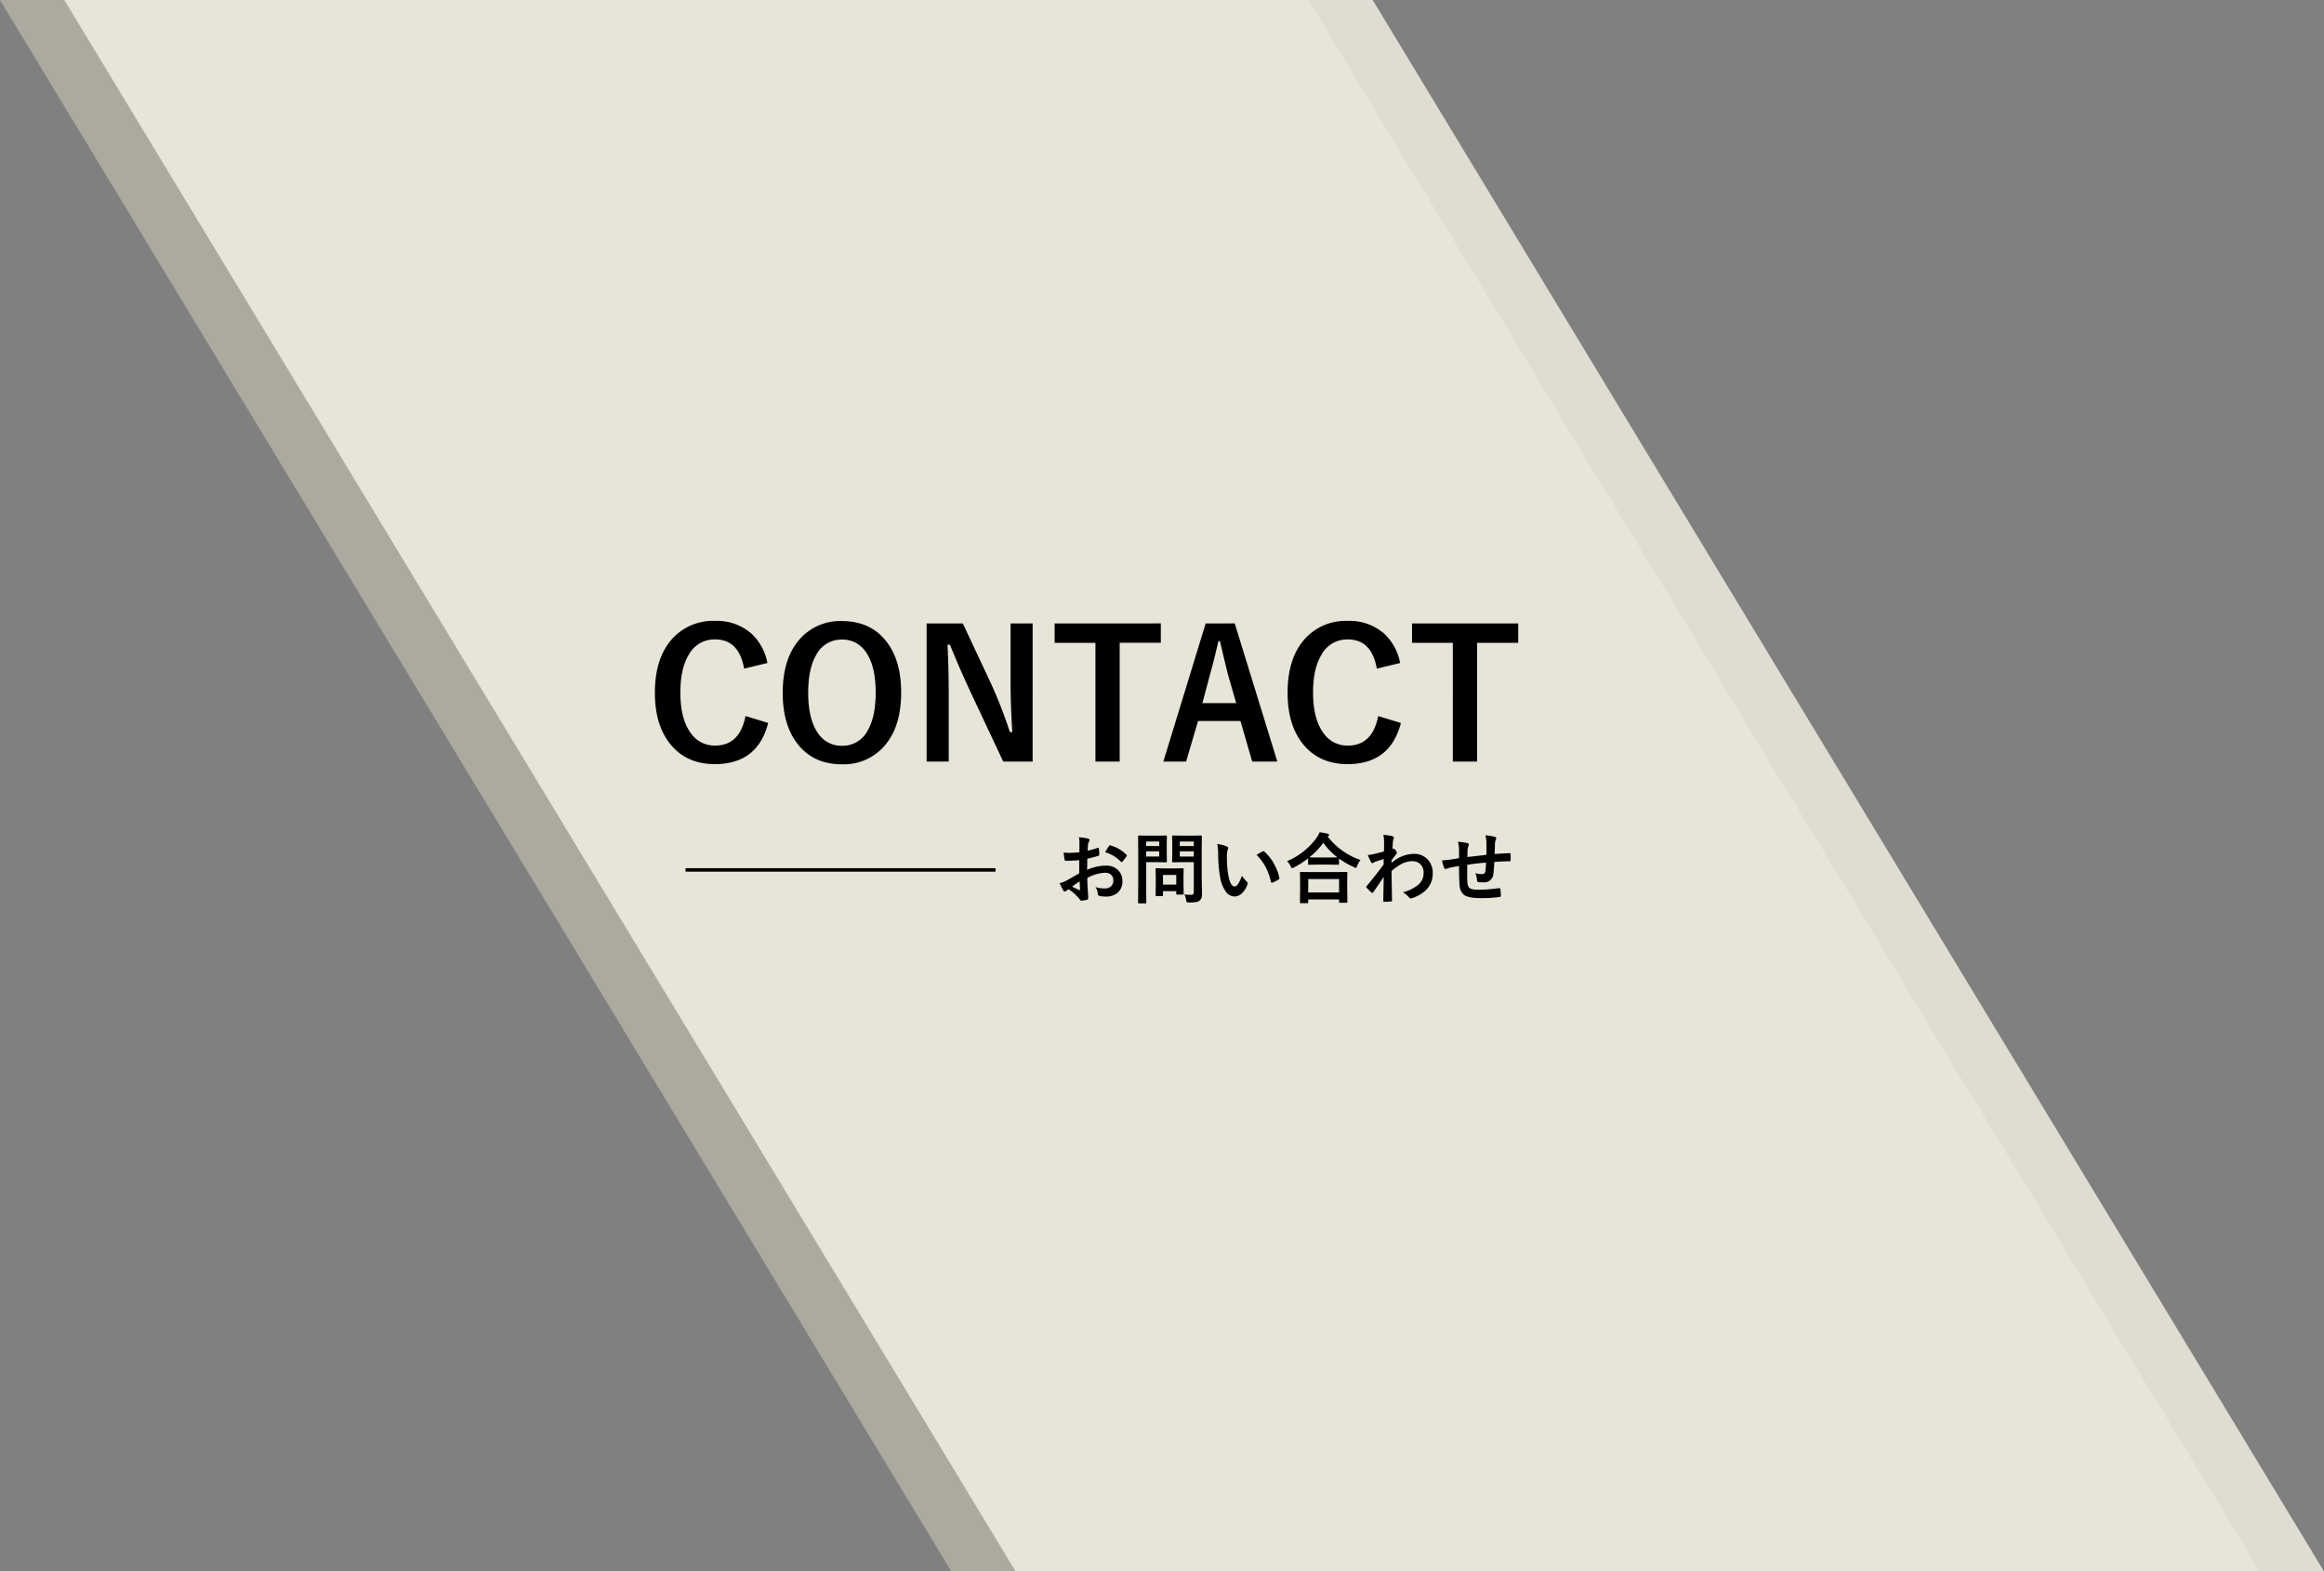
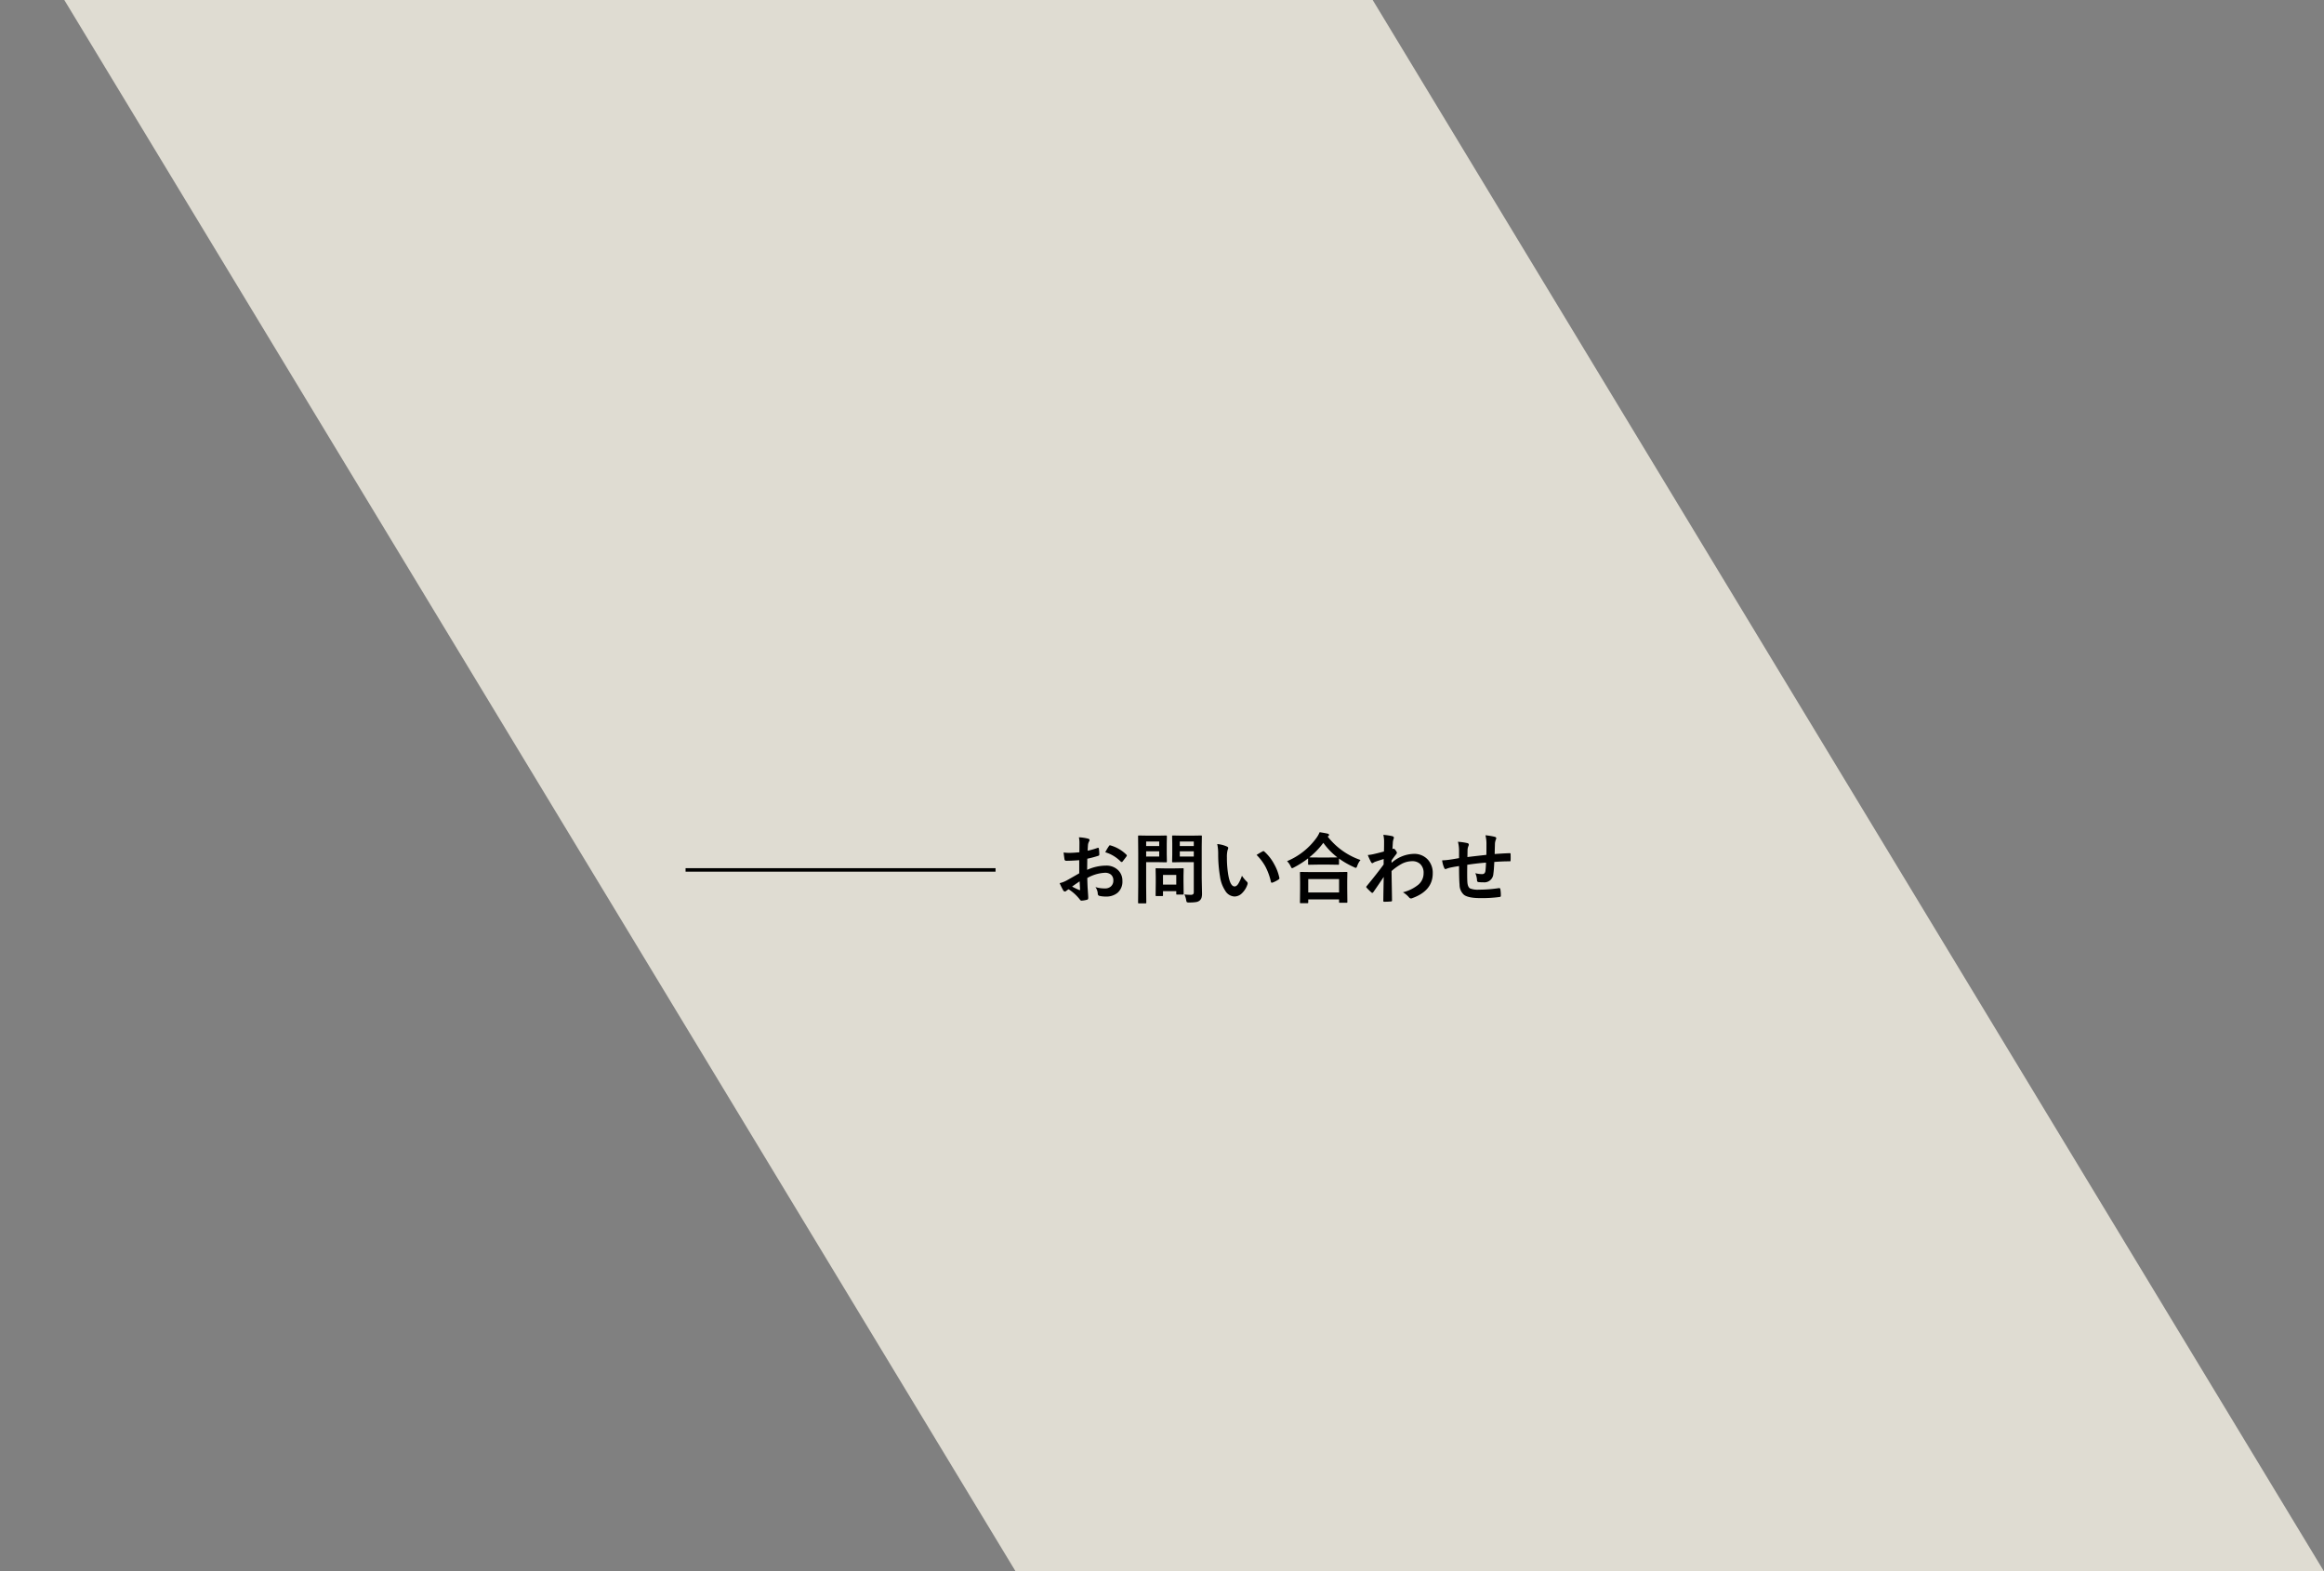
<svg xmlns="http://www.w3.org/2000/svg" width="665.521" height="450" viewBox="0 0 665.521 450">
  <rect x="0" y="0" width="665.521" height="450" fill="#808080" stroke="none" />
  <g id="グループ_18696" data-name="グループ 18696" transform="translate(-10968.479 774)">
-     <path id="パス_16351" data-name="パス 16351" d="M218.624,125.9H-156.058l272.423,450H491.046Z" transform="translate(11124.536 -899.896)" fill="#c9c4b4" opacity="0.6" />
+     <path id="パス_16351" data-name="パス 16351" d="M218.624,125.9H-156.058H491.046Z" transform="translate(11124.536 -899.896)" fill="#c9c4b4" opacity="0.6" />
    <path id="パス_16350" data-name="パス 16350" d="M218.624,125.9H-156.058l272.423,450H491.046Z" transform="translate(11142.953 -899.896)" fill="#f6f2e6" opacity="0.8" />
    <path id="パス_16354" data-name="パス 16354" d="M8342.71,319.5h88.768" transform="translate(2822.095 -844.379)" fill="none" stroke="#000" stroke-width="1" />
-     <path id="パス_16367" data-name="パス 16367" d="M34.764-28.14,28.09-26.521q-1.469-8.367-8.317-8.367a8.317,8.317,0,0,0-7.5,4.333Q9.836-26.571,9.836-19.7q0,7.819,3.163,11.878a8.215,8.215,0,0,0,6.773,3.337q7.072,0,8.716-8.467l6.5,1.992Q31.95.822,19.723.822,11.355.822,6.7-5.229,2.54-10.633,2.54-19.623q0-10.334,5.379-15.888a15.743,15.743,0,0,1,11.8-4.682,15.026,15.026,0,0,1,10.459,3.636A15.363,15.363,0,0,1,34.764-28.14Zm21.366-12q8.292,0,12.85,6.026,4.084,5.4,4.084,14.418,0,10.334-5.3,15.863A15.4,15.4,0,0,1,56.08.872q-8.292,0-12.85-6.051-4.084-5.4-4.084-14.394,0-10.334,5.329-15.888A15.407,15.407,0,0,1,56.13-40.143Zm0,5.3a8.064,8.064,0,0,0-7.346,4.308q-2.341,3.959-2.341,10.907,0,7.894,3.013,11.878A7.969,7.969,0,0,0,56.13-4.433a8.037,8.037,0,0,0,7.321-4.333q2.316-3.959,2.316-10.857,0-7.944-2.988-11.9A7.9,7.9,0,0,0,56.13-34.838Zm54.586-4.632V.1H102.3L92.711-20.3q-3.063-6.6-5.678-13.074h-.7q.349,6.574.349,14.294V.1H80.36V-39.47H90.719l8.218,17.531a130.628,130.628,0,0,1,5.254,13.572h.7q-.5-8.068-.5-14.493V-39.47Zm36.706,0v5.553H135.643V.1H128.7V-33.917H117.016V-39.47Zm21.167,0L180.791.1h-7.2L170.232-11.53H158.08L154.668.1h-6.524l12.127-39.57Zm.423,22.835L166.7-24.653q-.448-1.693-2.341-9.737h-.448q-1.27,5.553-2.44,9.687l-2.142,8.068Zm46.941-11.5-6.674,1.619q-1.469-8.367-8.317-8.367a8.317,8.317,0,0,0-7.5,4.333q-2.44,3.984-2.44,10.857,0,7.819,3.163,11.878a8.215,8.215,0,0,0,6.773,3.337q7.072,0,8.716-8.467l6.5,1.992Q213.139.822,200.912.822q-8.367,0-13.024-6.051-4.159-5.4-4.159-14.394,0-10.334,5.379-15.888a15.743,15.743,0,0,1,11.8-4.682,15.026,15.026,0,0,1,10.459,3.636A15.363,15.363,0,0,1,215.953-28.14ZM249.771-39.47v5.553H237.992V.1h-6.948V-33.917H219.365V-39.47Z" transform="translate(11153.479 -556)" />
    <path id="パス_16366" data-name="パス 16366" d="M7.1-12.934l.021-2.514a8.359,8.359,0,0,0-.15-1.772,12.427,12.427,0,0,1,2.61.387q.44.118.44.419a.793.793,0,0,1-.129.354,2.8,2.8,0,0,0-.312.859q-.064.634-.107,1.826A22.812,22.812,0,0,0,12.3-14.18a.438.438,0,0,1,.15-.032q.193,0,.226.226a11.079,11.079,0,0,1,.129,1.708.35.35,0,0,1-.29.354,29.584,29.584,0,0,1-3.147.838L9.324-7.9a13.252,13.252,0,0,1,5.414-1.214,4.746,4.746,0,0,1,3.523,1.375,4.152,4.152,0,0,1,1.16,3.019,4.191,4.191,0,0,1-1.439,3.438,5.086,5.086,0,0,1-3.33,1.031,7.924,7.924,0,0,1-1.8-.193.615.615,0,0,1-.483-.666A3.69,3.69,0,0,0,11.7-2.965a8.852,8.852,0,0,0,2.75.387A2.406,2.406,0,0,0,16.178-3.2a2.16,2.16,0,0,0,.645-1.644,2.076,2.076,0,0,0-.72-1.719,2.62,2.62,0,0,0-1.7-.5,11.372,11.372,0,0,0-5.038,1.5q.032,1.407.086,2.643.183,2.567.183,2.857A2.015,2.015,0,0,1,9.6.408a.375.375,0,0,1-.3.247A7.6,7.6,0,0,1,7.681.924q-.215.021-.537-.44A12.487,12.487,0,0,0,4.018-2.331a3.85,3.85,0,0,0-.7.483.534.534,0,0,1-.376.15.6.6,0,0,1-.483-.354A20.437,20.437,0,0,1,1.45-4.093a7.852,7.852,0,0,0,2.02-.773q1-.548,3.588-2.041v-3.76q-2.2.172-3.7.172a.471.471,0,0,1-.526-.462q-.086-.526-.247-1.912a11.839,11.839,0,0,0,1.719.107Q5.253-12.762,7.1-12.934ZM7.165-4.6q-1.4.945-2.148,1.493a21.666,21.666,0,0,0,2.063.988.461.461,0,0,0,.118.021q.107,0,.107-.129a.2.2,0,0,0-.011-.064q-.021-.333-.064-1.182T7.165-4.6Zm7.358-8.336a13.559,13.559,0,0,1,1.01-1.719q.172-.279.29-.279a.462.462,0,0,1,.086.011,10.575,10.575,0,0,1,4.662,2.686.39.39,0,0,1,.129.226.754.754,0,0,1-.086.215q-.183.279-.623.838-.483.623-.569.73-.054.075-.236.075-.161,0-.2-.075A10.318,10.318,0,0,0,14.523-12.934ZM37.179-.859a13.716,13.716,0,0,0,1.783.107,1.015,1.015,0,0,0,.752-.2,1.06,1.06,0,0,0,.15-.655V-10.1H36.341l-2.417.043a.392.392,0,0,1-.236-.043.4.4,0,0,1-.032-.2l.043-1.977V-15.49l-.043-2q0-.183.054-.215a.433.433,0,0,1,.215-.032l2.417.043H39.51l2.417-.043q.183,0,.215.043a.4.4,0,0,1,.032.2l-.043,2.922v9.023l.086,4.372a4.259,4.259,0,0,1-.15,1.3,1.789,1.789,0,0,1-.483.73,2.126,2.126,0,0,1-1.074.473,12.08,12.08,0,0,1-1.987.118,1.22,1.22,0,0,1-.655-.1,1.492,1.492,0,0,1-.183-.58A6.127,6.127,0,0,0,37.179-.859Zm-1.321-10.85h4.007V-13.2H35.857Zm4.007-4.308H35.857v1.3h4.007ZM29.745-17.692l2.2-.043q.215,0,.215.247l-.043,2.181v2.857l.043,2.148q0,.247-.215.247l-2.2-.043H26.222v6.864l.043,4.684a.34.34,0,0,1-.043.215.37.37,0,0,1-.193.032h-1.88a.323.323,0,0,1-.2-.038.349.349,0,0,1-.038-.209l.043-4.684v-9.528l-.043-4.727q0-.183.043-.215a.4.4,0,0,1,.2-.032l2.567.043Zm.215,5.983V-13.2H26.222v1.493Zm0-4.308H26.222v1.3H29.96ZM30.776-.4h-1.6a.4.4,0,0,1-.215-.032.307.307,0,0,1-.032-.183L28.972-4.2V-5.79l-.043-2.32q0-.183.043-.215a.4.4,0,0,1,.2-.032l2.331.043h2.879l2.331-.043q.183,0,.215.043a.4.4,0,0,1,.032.2l-.043,1.9v1.7l.043,3.438a.377.377,0,0,1-.038.22.349.349,0,0,1-.209.038h-1.6a.392.392,0,0,1-.236-.043.433.433,0,0,1-.032-.215V-1.8h-3.8V-.612q0,.161-.038.188A.548.548,0,0,1,30.776-.4Zm.269-6.048v2.771h3.8V-6.445Zm15.533-8.841a8.614,8.614,0,0,1,2.793.72q.354.161.354.4a1.781,1.781,0,0,1-.183.612A8.1,8.1,0,0,0,49.35-11.4a29.264,29.264,0,0,0,.4,5.017q.569,3.233,1.8,3.233.559,0,1.063-.773a12.215,12.215,0,0,0,1.042-2.288,9.216,9.216,0,0,0,1.407,1.7.621.621,0,0,1,.226.473,1.1,1.1,0,0,1-.064.344,6.212,6.212,0,0,1-1.74,2.664,3.05,3.05,0,0,1-2,.763,3.268,3.268,0,0,1-2.632-1.676A9.775,9.775,0,0,1,47.373-6a38.621,38.621,0,0,1-.526-6.4A13.481,13.481,0,0,0,46.578-15.286Zm11.269,3.115q1.085-.687,1.729-1.01a.756.756,0,0,1,.247-.086.358.358,0,0,1,.236.129,13.018,13.018,0,0,1,2.847,3.652,13.385,13.385,0,0,1,1.461,3.878.482.482,0,0,1,.021.129q0,.193-.258.354a8.173,8.173,0,0,1-1.719.881.68.68,0,0,1-.193.032q-.215,0-.269-.279a17.6,17.6,0,0,0-1.622-4.426A14.818,14.818,0,0,0,57.847-12.171ZM72.37,1.644H70.5q-.172,0-.2-.043a.37.37,0,0,1-.032-.193l.043-3.91V-4.4l-.043-2.664q0-.172.043-.2A.37.37,0,0,1,70.5-7.3l3.019.043h7.047L83.574-7.3a.392.392,0,0,1,.236.043.37.37,0,0,1,.032.193L83.8-4.737v2.159L83.843,1.3q0,.172-.054.2a.4.4,0,0,1-.2.032H81.716q-.183,0-.215-.043a.37.37,0,0,1-.032-.193V.569h-8.83v.838q0,.172-.054.2A.433.433,0,0,1,72.37,1.644Zm.269-6.907v3.835h8.83V-5.264ZM87.6-10.721a5.6,5.6,0,0,0-.924,1.676q-.183.569-.4.569a1.355,1.355,0,0,1-.526-.193,24.31,24.31,0,0,1-4.3-2.46v1.536q0,.172-.043.2a.336.336,0,0,1-.193.032L78.74-9.4H75.324l-2.481.043a.34.34,0,0,1-.215-.043.37.37,0,0,1-.032-.193v-1.59a26.7,26.7,0,0,1-4.071,2.6,2.533,2.533,0,0,1-.5.215q-.172,0-.419-.548a5.324,5.324,0,0,0-1.031-1.472,19.794,19.794,0,0,0,8.465-6.725,7.53,7.53,0,0,0,.859-1.568q1.6.247,2.31.419.4.129.4.354a.4.4,0,0,1-.215.333.88.88,0,0,0-.183.15A20.28,20.28,0,0,0,87.6-10.721ZM72.95-11.483q.526.043,2.374.043H78.74L81-11.462a19.8,19.8,0,0,1-4.039-4.179A21.822,21.822,0,0,1,72.95-11.483Zm21.194-6.445a19.237,19.237,0,0,1,2.546.376q.473.129.473.462a.915.915,0,0,1-.075.312,3.873,3.873,0,0,0-.215.945q-.011.226-.054.892-.032.591-.064,1.085l.183-.064a.346.346,0,0,1,.15-.043q.247,0,.591.5a1.45,1.45,0,0,1,.354.688q0,.183-.376.612-.655.838-1.16,1.579v.688a9.912,9.912,0,0,1,6.316-2.578,5.221,5.221,0,0,1,4.168,1.751,5.626,5.626,0,0,1,1.311,3.835q0,4.974-5.854,7.09a.829.829,0,0,1-.376.086.7.7,0,0,1-.569-.312,6.849,6.849,0,0,0-1.74-1.45,11.245,11.245,0,0,0,4.426-2.181,4.266,4.266,0,0,0,1.493-3.319,3.368,3.368,0,0,0-.967-2.589,3.215,3.215,0,0,0-2.31-.816,6.577,6.577,0,0,0-3.094.816,15.829,15.829,0,0,0-2.8,2q.011,1.676.064,4.437.054,3.019.064,4.007,0,.269-.29.269-.967.086-1.955.086-.247,0-.247-.236V.924q.032-2.535.118-6.8-1.493,2.234-2.976,4.361-.183.215-.3.215a.394.394,0,0,1-.247-.129A16.661,16.661,0,0,1,89.386-2.75.3.3,0,0,1,89.257-3a.371.371,0,0,1,.129-.258Q92.34-6.843,94.23-9.432q0-1.149.021-1.568-1.891.591-2.514.816a3.325,3.325,0,0,0-.473.258.627.627,0,0,1-.247.118q-.247,0-.44-.4a17.405,17.405,0,0,1-.881-1.934,13.025,13.025,0,0,0,1.493-.226q1.429-.322,3.126-.784.043-.945.043-2.868A8.324,8.324,0,0,0,94.145-17.929Zm29.509,5.736q.021-1.1.021-3.094a9.779,9.779,0,0,0-.29-2.514,18.555,18.555,0,0,1,2.675.44q.419.118.419.419a1.019,1.019,0,0,1-.14.44,4.343,4.343,0,0,0-.226.988q-.043,1.364-.086,3.083,2.245-.172,4.3-.247.258,0,.258.226.021.72.021,1.042,0,.4-.021.763a.425.425,0,0,1-.054.269.508.508,0,0,1-.226.032q-2.062,0-4.383.183-.107,2.374-.269,3.384a2.585,2.585,0,0,1-2.879,2.449,10.682,10.682,0,0,1-1.364-.064q-.44-.032-.44-.569a5.9,5.9,0,0,0-.483-1.987,6.974,6.974,0,0,0,1.869.269,1.035,1.035,0,0,0,.73-.215,1.239,1.239,0,0,0,.3-.73q.118-.913.161-2.342-2.729.2-5.371.623-.021,2.02-.021,2.653,0,1.407.054,2.31.107,1.439.795,1.815a6,6,0,0,0,2.514.344,38.768,38.768,0,0,0,5.693-.44h.129a.293.293,0,0,1,.312.29,9.687,9.687,0,0,1,.14,1.848q0,.354-.29.387a37.682,37.682,0,0,1-5.521.333q-3.5,0-4.748-.945a3.834,3.834,0,0,1-1.257-2.857q-.15-1.665-.15-5.371-1.332.183-2.664.473a7.281,7.281,0,0,0-.988.322.535.535,0,0,1-.236.064q-.2,0-.344-.3a7.783,7.783,0,0,1-.612-2.2,18.359,18.359,0,0,0,2.353-.226q.354-.043,1.257-.2t1.235-.215v-2.353a11.207,11.207,0,0,0-.312-2.331,17.477,17.477,0,0,1,2.643.376q.462.086.462.462a1.22,1.22,0,0,1-.14.462,3.257,3.257,0,0,0-.215.967q-.011.29-.021,1.053-.011.72-.021,1.063Q118.862-11.655,123.653-12.192Z" transform="translate(11270.479 -517)" />
  </g>
</svg>